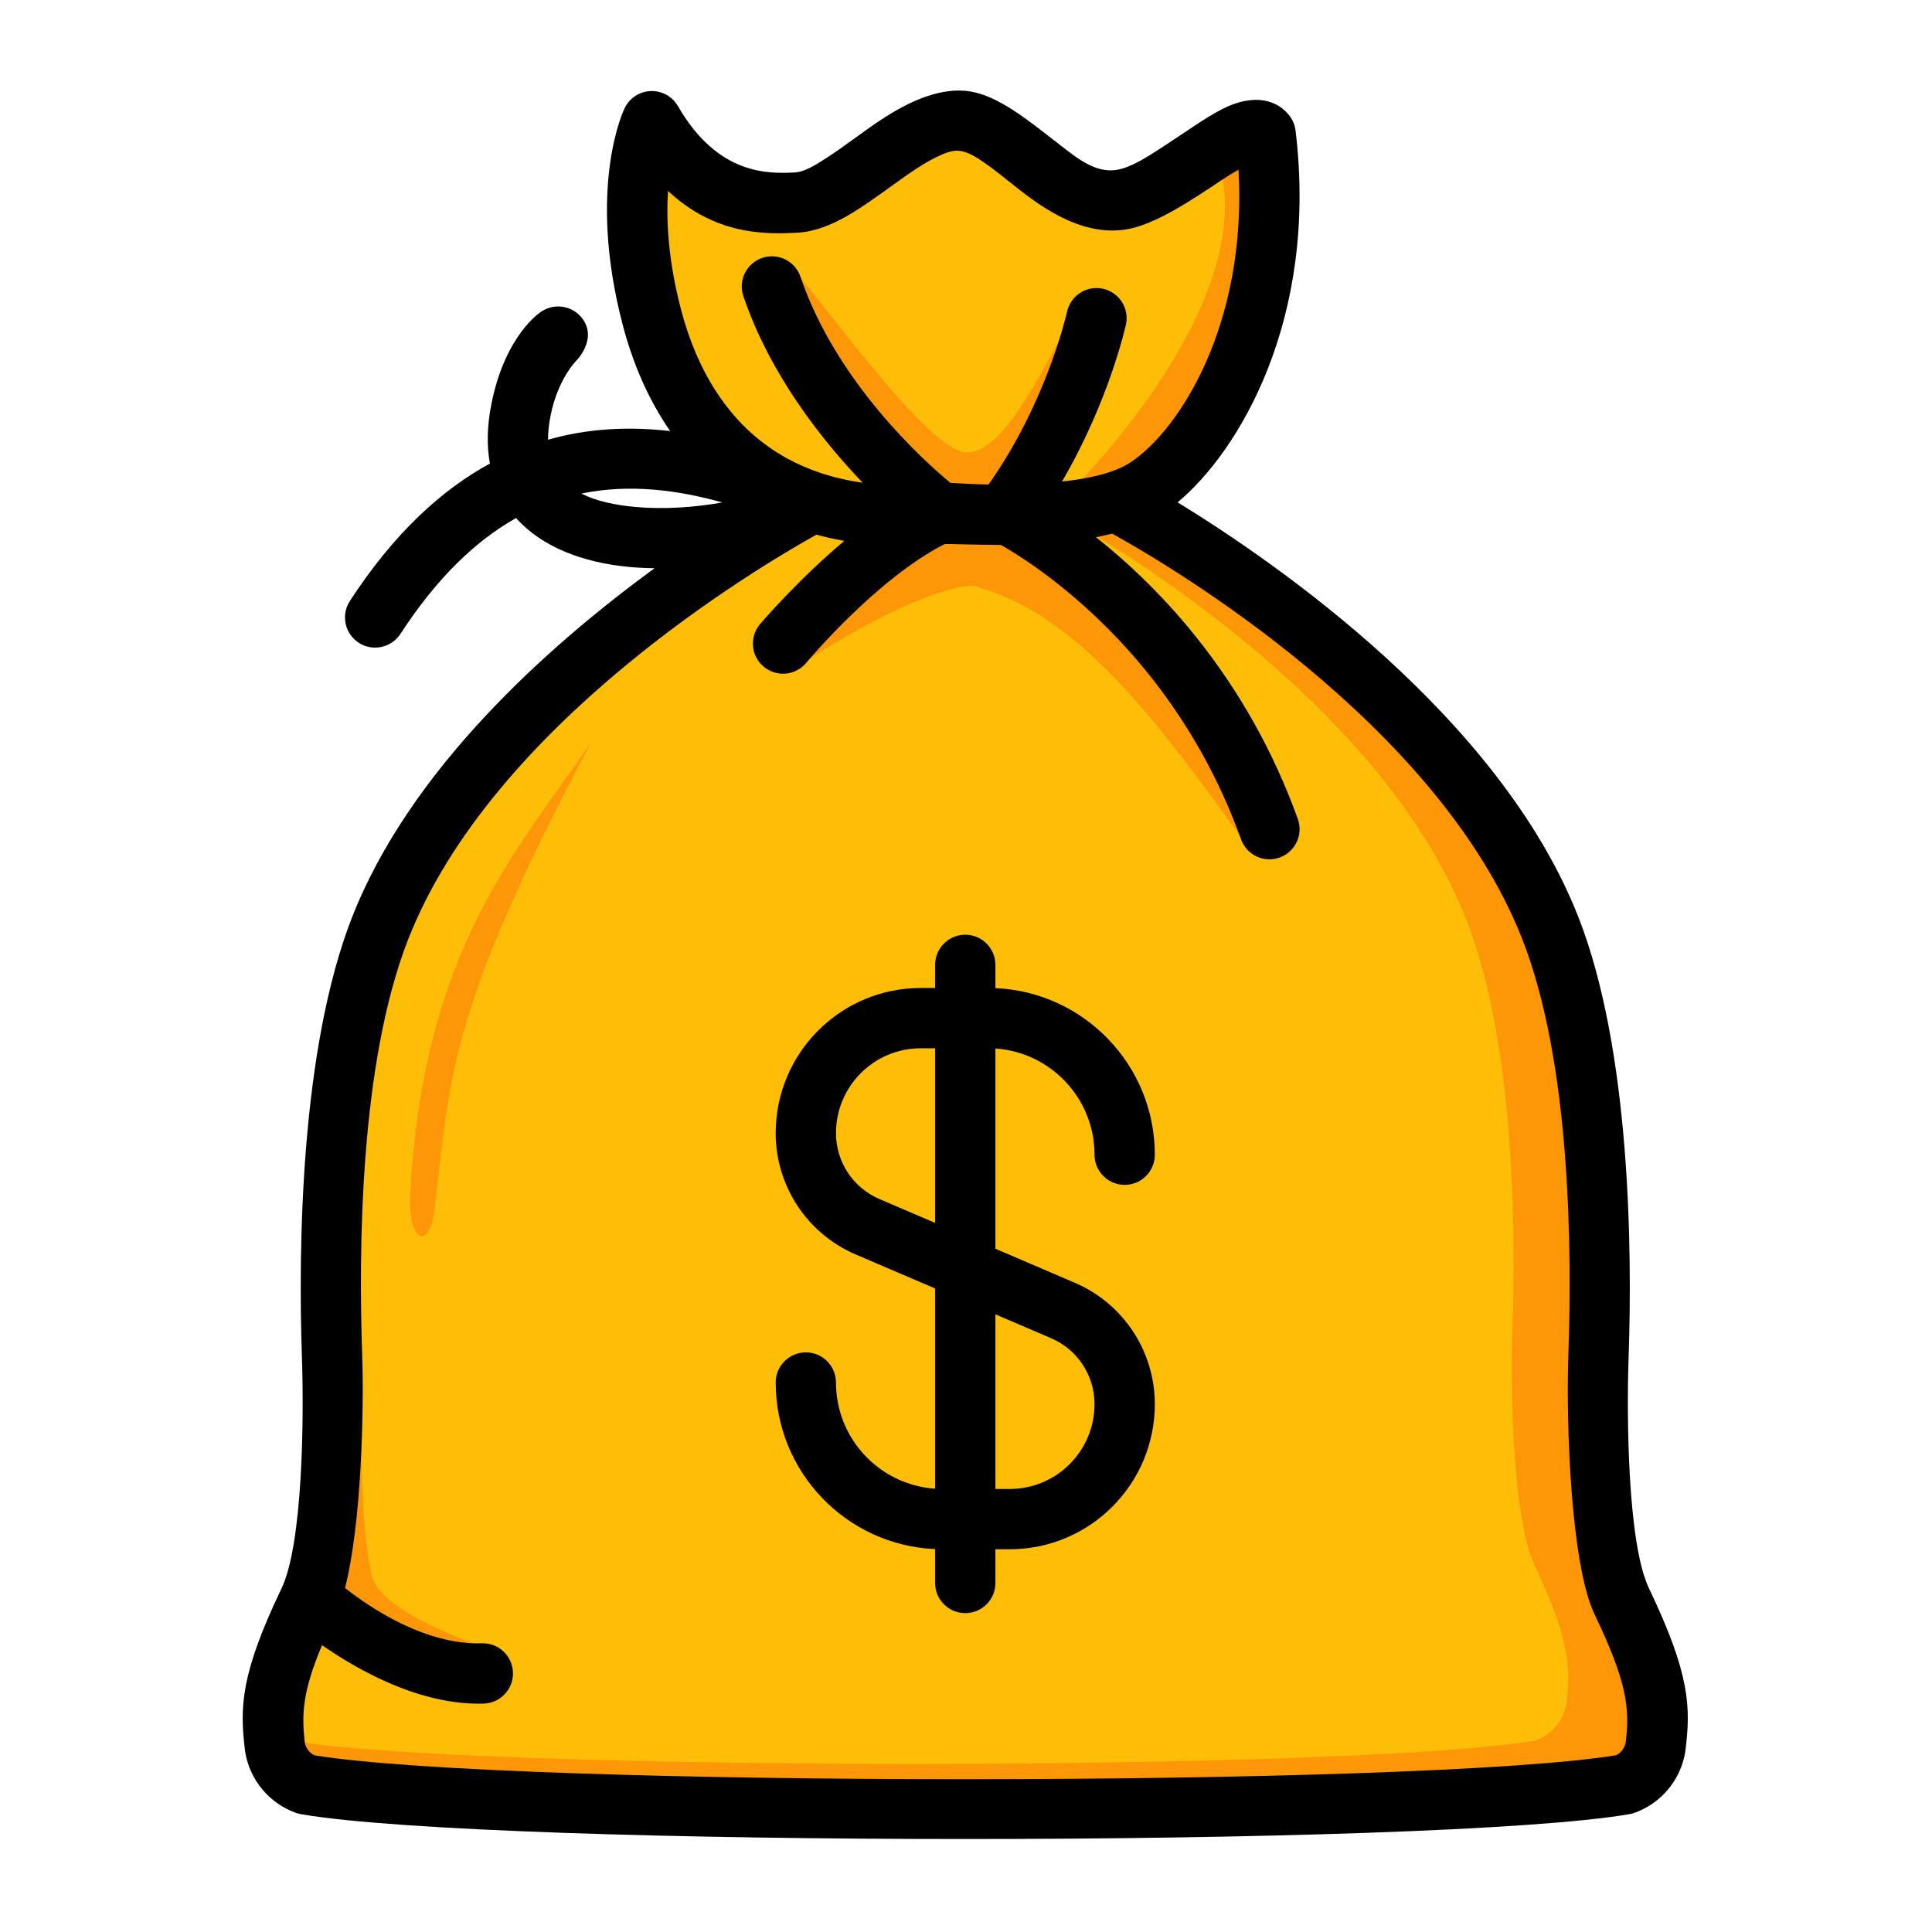
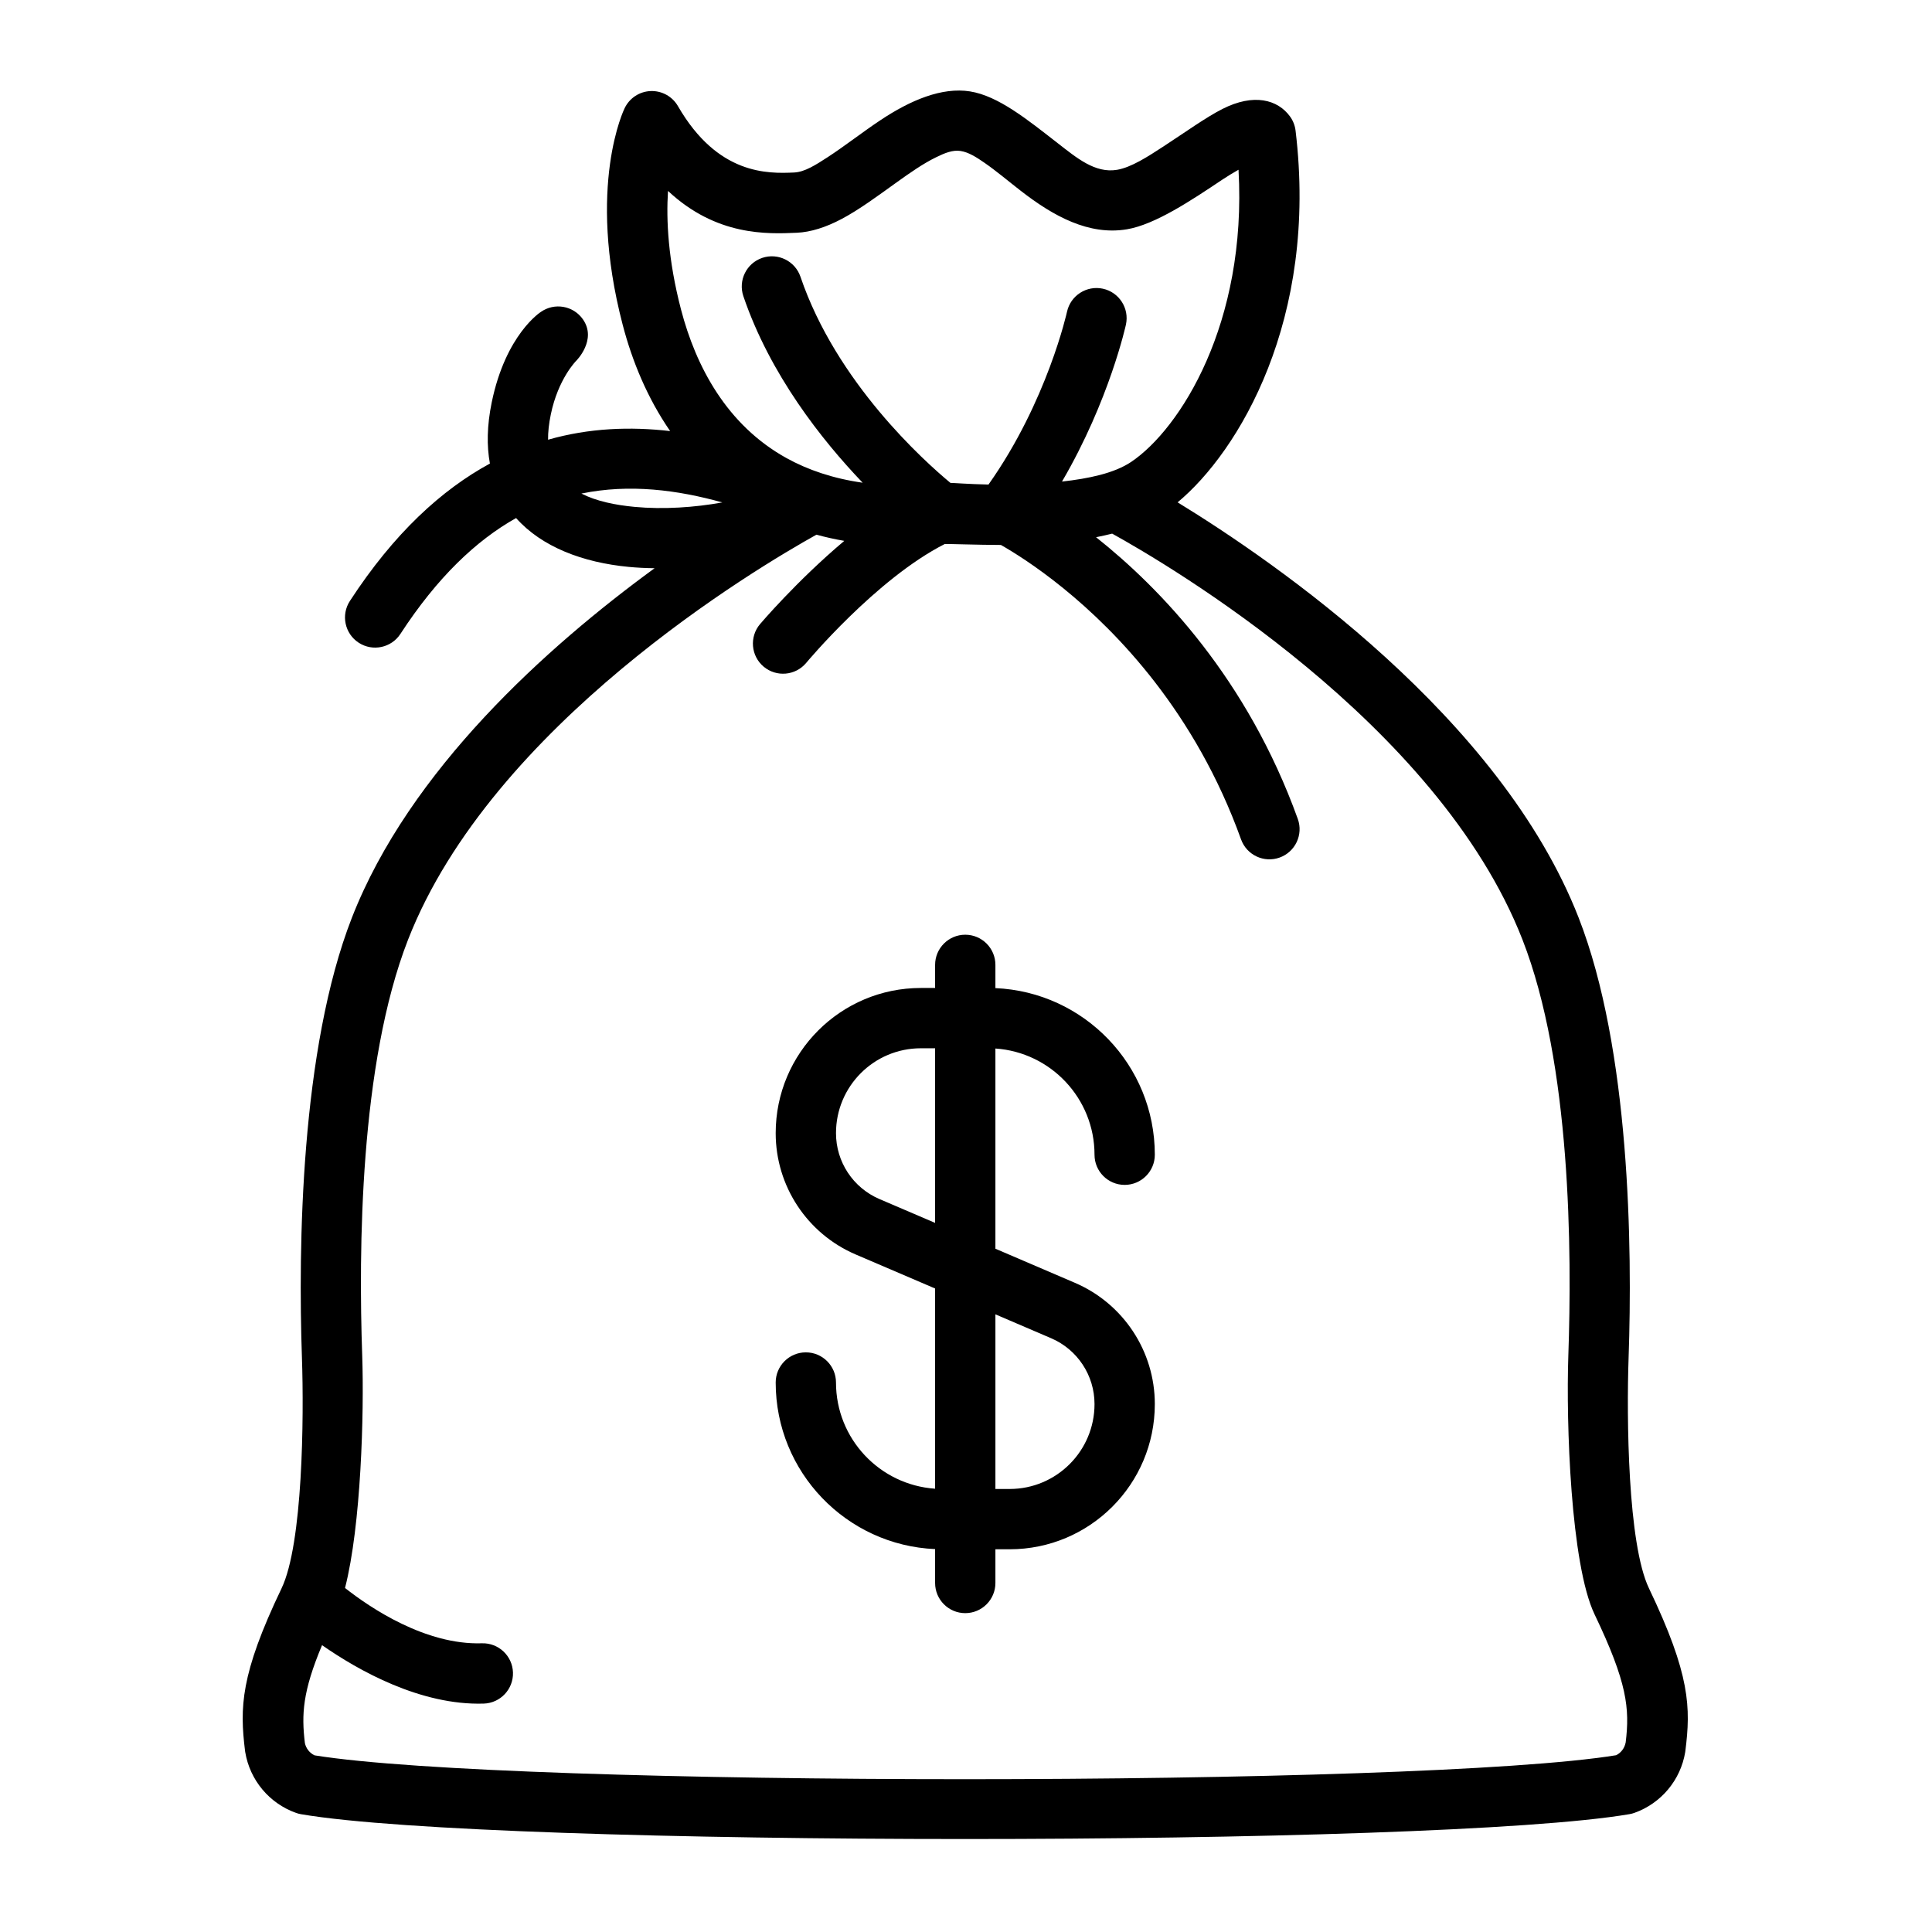
<svg xmlns="http://www.w3.org/2000/svg" clip-rule="evenodd" fill-rule="evenodd" stroke-linejoin="round" stroke-miterlimit="2" viewBox="0 0 267 267">
  <g transform="matrix(4.167 0 0 4.167 -666.667 0)">
-     <path d="m197.001 16.63s11.158 5.84 14.41 14.169c1.658 4.246 1.713 10.636 1.59 14.195-.073 2.105.022 6.549.773 8.116 1.234 2.576 1.278 3.546 1.117 4.834-.093.57-.489 1.044-1.034 1.238-6.373 1.09-37.34 1.09-43.714.002-.545-.194-.942-.669-1.036-1.24-.158-1.288-.113-2.258 1.12-4.834.751-1.567.846-6.011.774-8.116-.123-3.559-.069-9.949 1.589-14.195 3.253-8.329 14.411-14.169 14.411-14.169z" fill="#fe9707" />
-     <path d="m188.461 17c-4.164-.588-6.093-3.564-6.855-6.484-1.093-4.186 0-6.497 0-6.497 1.627 2.822 3.688 2.749 4.764 2.701 1.662-.074 3.847-2.981 5.631-2.701 1.606.253 3.205 2.933 5.197 2.599 1.65-.277 4.171-2.989 4.765-2.166.747 6.192-2.01 10.422-3.899 11.695-.752.507-1.936.747-3.088.853h.016s10.568 5.587 13.649 13.558c1.57 4.062 1.622 10.178 1.505 13.583-.069 2.014.022 6.267.733 7.766 1.153 2.433 1.209 3.369 1.063 4.578-.092.57-.487 1.045-1.031 1.239-6.122 1.034-35.188 1.034-41.311.003-.206-.074-.391-.187-.546-.331-.067-1.057.119-2.085 1.173-4.286.751-1.567.846-6.011.774-8.116-.123-3.559-.069-9.949 1.589-14.195 2.773-7.103 11.295-12.394 13.745-13.799z" fill="#febe07" />
-     <path d="m176.001 54.613s-3.408-1.117-3.681-2.359c-.315-1.429-.328-3.043-.399-5.786l-.815 6.185s2.807 2.726 4.895 1.96zm3.588-29.991c-2.504 3.663-5.562 6.894-6 15-.081 1.497.622 1.937.806.5.548-4.29.312-6.308 5.194-15.5zm21.716 3.378c-3.106-4.377-5.632-7.569-8.805-8.5-.453-.348-3.189.647-6.185 2.701 0 0 2.294-4.359 4.84-5.201l3.345.105s6.29 6.347 6.805 10.895zm-7.305-11 1.798-6.726c-.661.477-2.232 4.836-3.798 4.726-1.311-.092-5.071-5.481-5.785-6.148 0 0-.663.443-.444.821 1.069 1.852 4.834 7.006 5.229 7.049 1.303.14 3.653.388 3 .278zm1-.205s6.538-6.154 5.5-11.081l.788-.714s2.073 10.31-6.288 11.795z" fill="#fe9707" />
    <path d="m182.213 14.297c-1.32-.153-2.685-.104-4.049.286-.003-.252.027-.53.09-.834.245-1.193.846-1.786.846-1.786s.697-.694.218-1.375c-.318-.452-.942-.56-1.393-.243 0 0-1.164.734-1.63 3.001-.159.772-.167 1.444-.06 2.028-1.6.87-3.177 2.306-4.644 4.558-.301.463-.17 1.083.293 1.384.462.301 1.082.17 1.383-.292 1.222-1.877 2.515-3.101 3.836-3.843.85.956 2.212 1.475 3.736 1.62.282.027.569.041.858.044-3.569 2.606-8.123 6.686-10.039 11.59-1.704 4.366-1.783 10.934-1.657 14.594.069 1.983.031 6.173-.676 7.649-1.372 2.866-1.386 3.954-1.211 5.388.002.013.004.027.006.04.153.931.8 1.705 1.689 2.02.054.019.11.034.166.043 6.423 1.097 37.629 1.097 44.051-.002.057-.009.112-.024.166-.043.888-.316 1.534-1.089 1.686-2.019.002-.012.004-.025.005-.037.18-1.434.166-2.522-1.207-5.39-.707-1.476-.745-5.666-.676-7.649.127-3.66.048-10.228-1.657-14.594-2.594-6.642-10.027-11.772-13.3-13.775 2.021-1.677 4.669-6.06 3.912-12.328-.02-.168-.082-.328-.181-.465-.41-.568-1.209-.779-2.243-.254-.55.279-1.243.778-1.947 1.237-.543.355-1.084.703-1.551.782-.728.122-1.344-.401-1.965-.883-.995-.773-1.971-1.57-2.912-1.718-.927-.146-1.967.285-2.984.965-.584.389-1.17.849-1.735 1.217-.398.258-.762.492-1.112.508-.871.039-2.534.086-3.853-2.201-.186-.323-.535-.515-.907-.5s-.704.235-.863.572c0 0-1.271 2.552-.064 7.176.318 1.219.824 2.441 1.575 3.529zm-11.545 40.265c-.647 1.541-.684 2.295-.569 3.248.038.177.154.325.32.406 6.521 1.056 36.65 1.056 43.168-.004.162-.081.279-.233.316-.425.137-1.126.053-1.983-1.031-4.245-.794-1.658-.948-6.355-.871-8.583.12-3.458.09-9.671-1.521-13.796-2.811-7.198-11.761-12.444-13.608-13.465-.174.044-.353.083-.534.119 1.06.841 2.32 2.015 3.525 3.571 1.19 1.536 2.328 3.445 3.166 5.773.187.52-.083 1.093-.603 1.28-.519.187-1.092-.083-1.279-.602-.758-2.108-1.788-3.836-2.865-5.227-2.069-2.67-4.307-4.088-5.099-4.538-.767-.002-1.776-.039-1.864-.031-2.277 1.156-4.596 3.944-4.596 3.944-.355.423-.986.478-1.409.123s-.477-.987-.122-1.409c0 0 1.211-1.429 2.796-2.763-.32-.055-.628-.124-.923-.205-1.98 1.102-10.764 6.312-13.544 13.43-1.611 4.125-1.641 10.338-1.521 13.796.066 1.911-.038 5.638-.57 7.707.838.659 2.664 1.893 4.539 1.834.552-.017 1.014.417 1.031.969.017.551-.416 1.013-.968 1.031-2.097.065-4.161-1.1-5.364-1.938zm20.332-21.796h-.472c-2.659 0-4.815 2.156-4.815 4.815v.001c0 1.751 1.043 3.332 2.652 4.022l2.635 1.129v6.64c-1.836-.125-3.287-1.654-3.287-3.522 0-.552-.448-1-1-1s-1 .448-1 1c0 2.972 2.346 5.398 5.287 5.525v1.124c0 .552.448 1 1 1s1-.448 1-1v-1.118h.472c2.659 0 4.815-2.156 4.815-4.815 0-.001 0-.001 0-.002 0-1.75-1.043-3.332-2.652-4.021l-2.635-1.13v-6.64c1.836.126 3.287 1.655 3.287 3.523 0 .552.448 1 1 1s1-.448 1-1c0-2.973-2.346-5.398-5.287-5.526v-.771c0-.552-.448-1-1-1s-1 .448-1 1zm2 10.824v5.792h.472c1.555 0 2.815-1.261 2.815-2.815v-.002c0-.95-.566-1.809-1.44-2.183zm-2-8.824h-.472c-1.555 0-2.815 1.26-2.815 2.815v.001c0 .951.566 1.809 1.44 2.184l1.847.791zm-11.731-18.397c.498.254 1.116.38 1.759.441.962.091 2.001.019 2.915-.147-1.48-.412-3.07-.624-4.674-.294zm15.94-.398c.869-.097 1.731-.272 2.297-.654 1.619-1.091 3.844-4.59 3.557-9.688-.18.103-.372.218-.53.324-1.032.691-2.235 1.494-3.169 1.651-1.266.213-2.443-.437-3.523-1.276-.41-.318-.807-.655-1.2-.927-.271-.188-.528-.352-.796-.394-.259-.041-.525.068-.805.205-.435.211-.876.521-1.317.837-.625.449-1.247.91-1.834 1.219-.512.27-1.011.43-1.474.451-.985.044-2.668.113-4.273-1.387-.063.965.002 2.287.431 3.931.494 1.894 1.519 3.832 3.494 4.927.717.397 1.555.681 2.53.819-1.356-1.418-3.072-3.587-3.956-6.187-.177-.523.103-1.091.625-1.269.523-.177 1.091.103 1.269.625 1.19 3.503 4.1 6.112 4.974 6.837.048-.003.594.041 1.262.055 1.952-2.758 2.604-5.731 2.604-5.731.118-.539.652-.881 1.191-.764.539.118.881.651.763 1.191 0 0-.546 2.513-2.12 5.205z" />
  </g>
</svg>